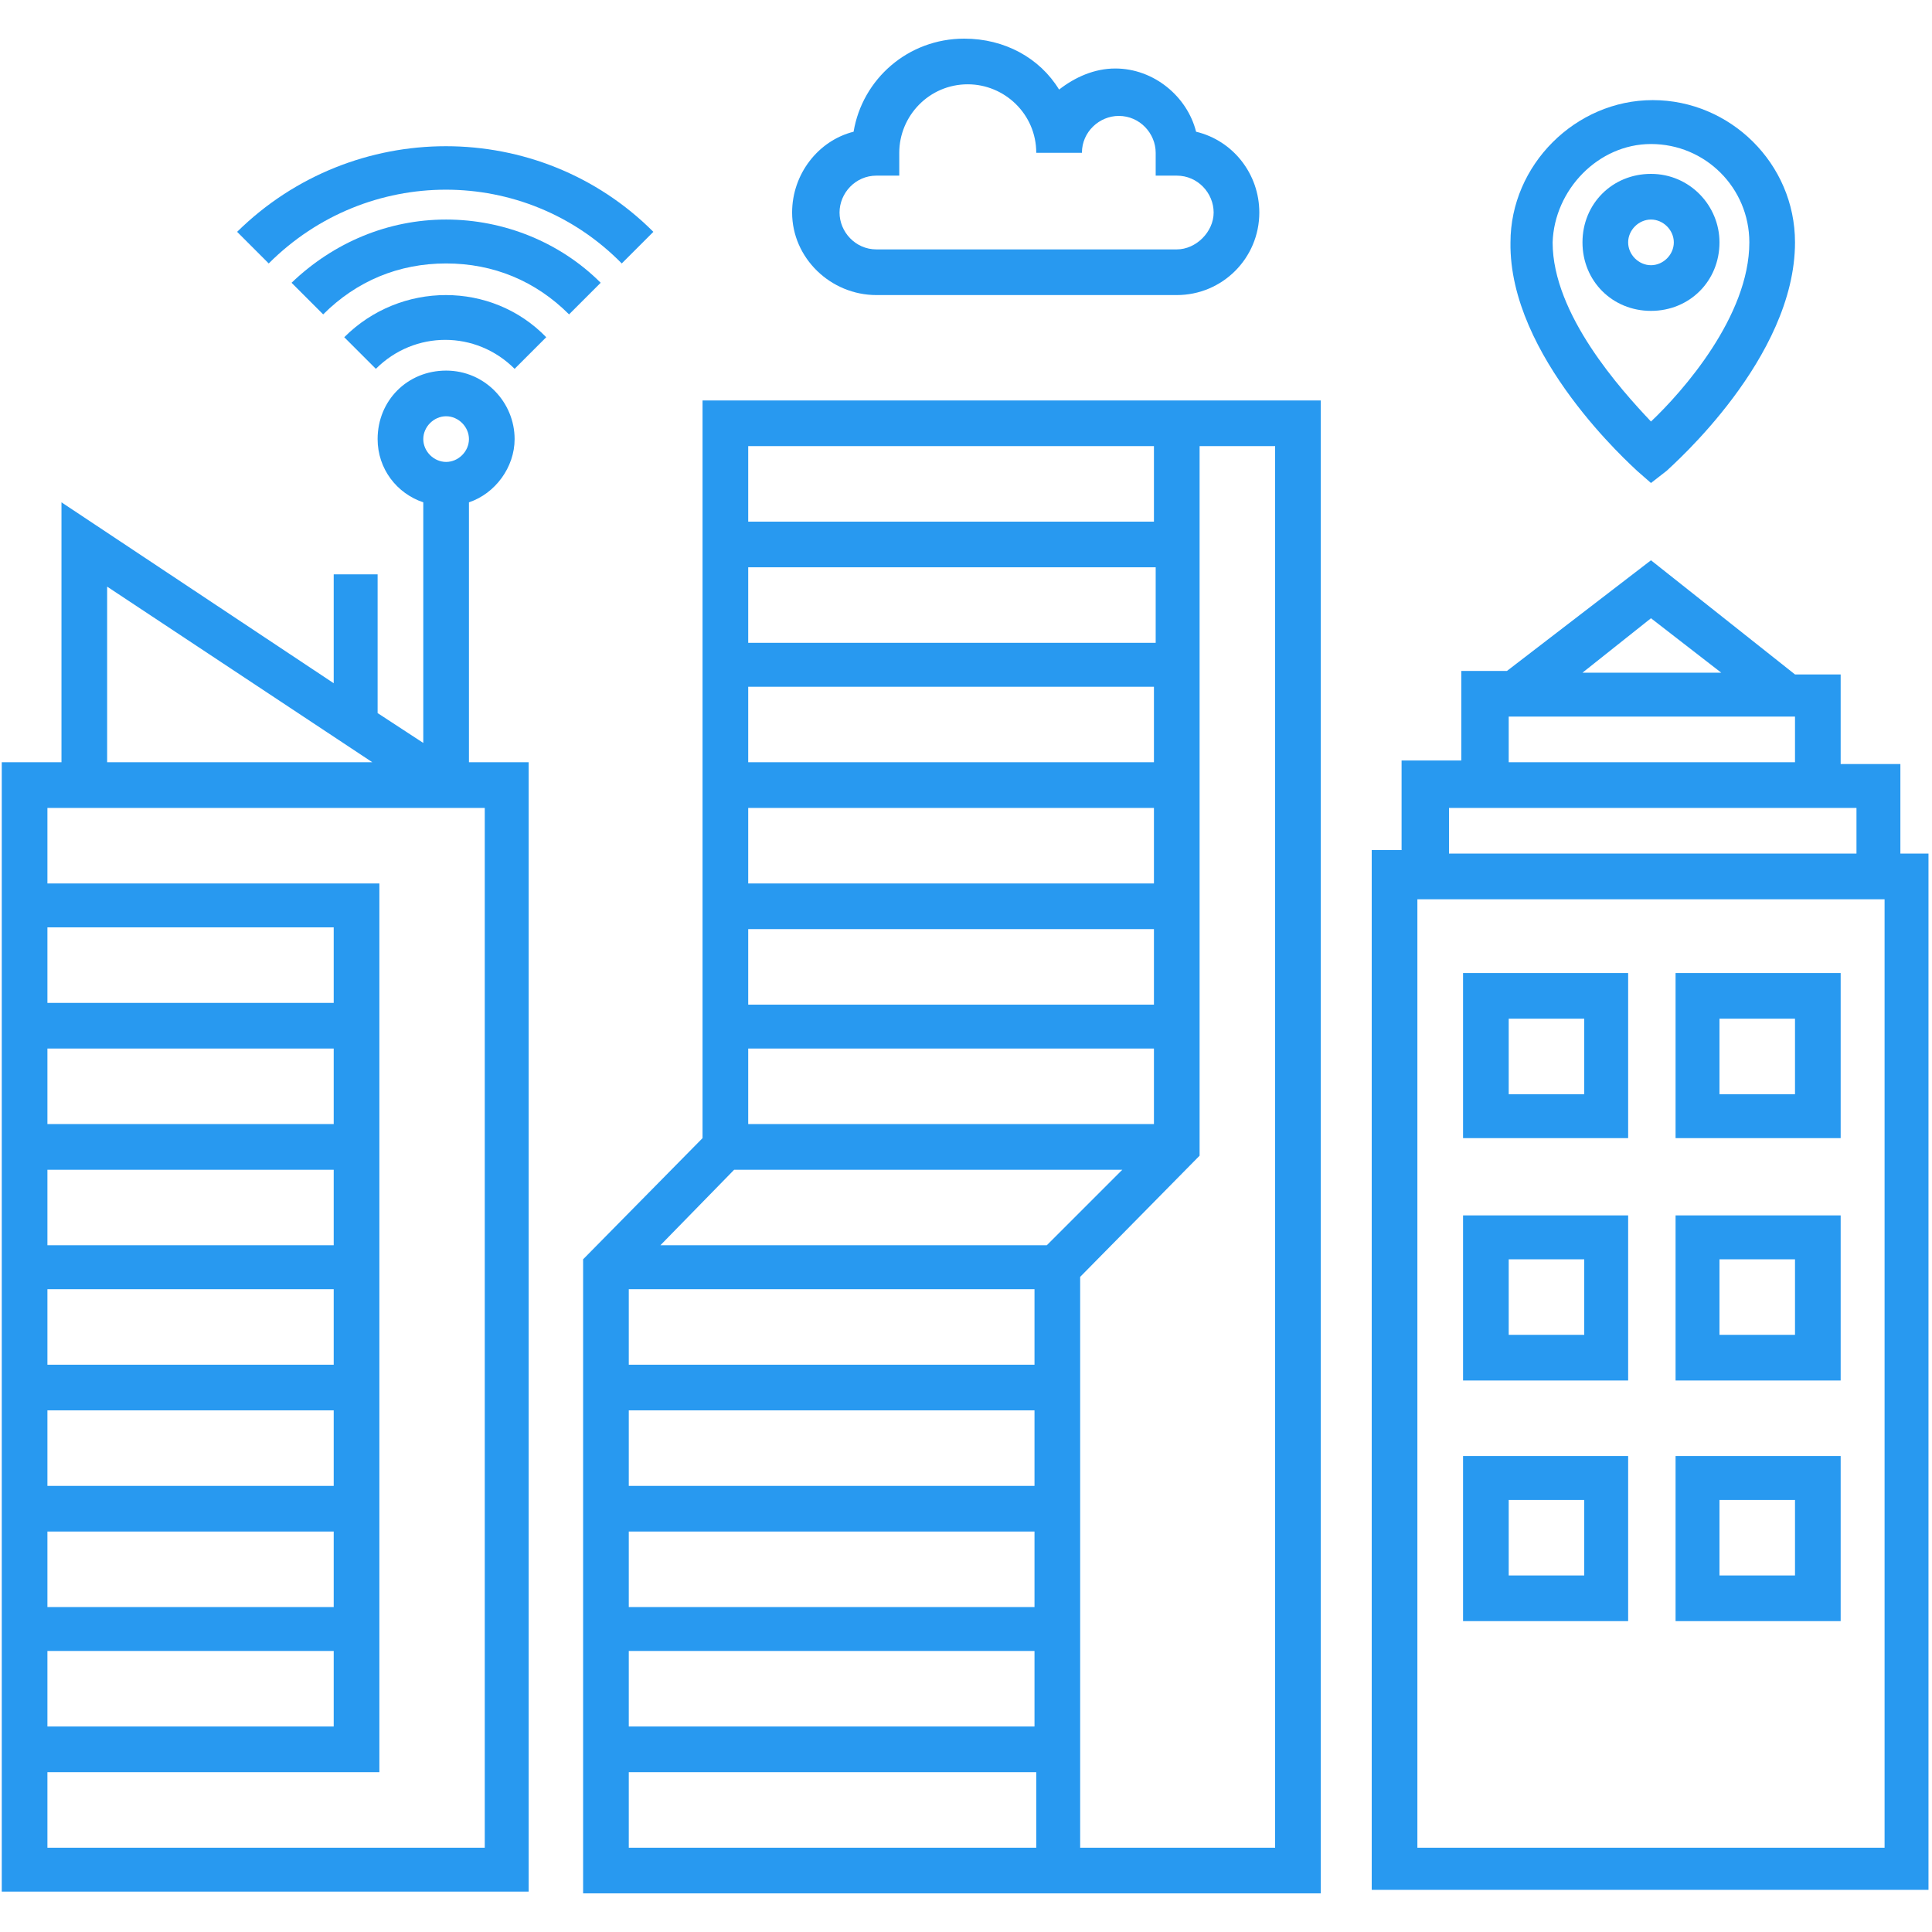
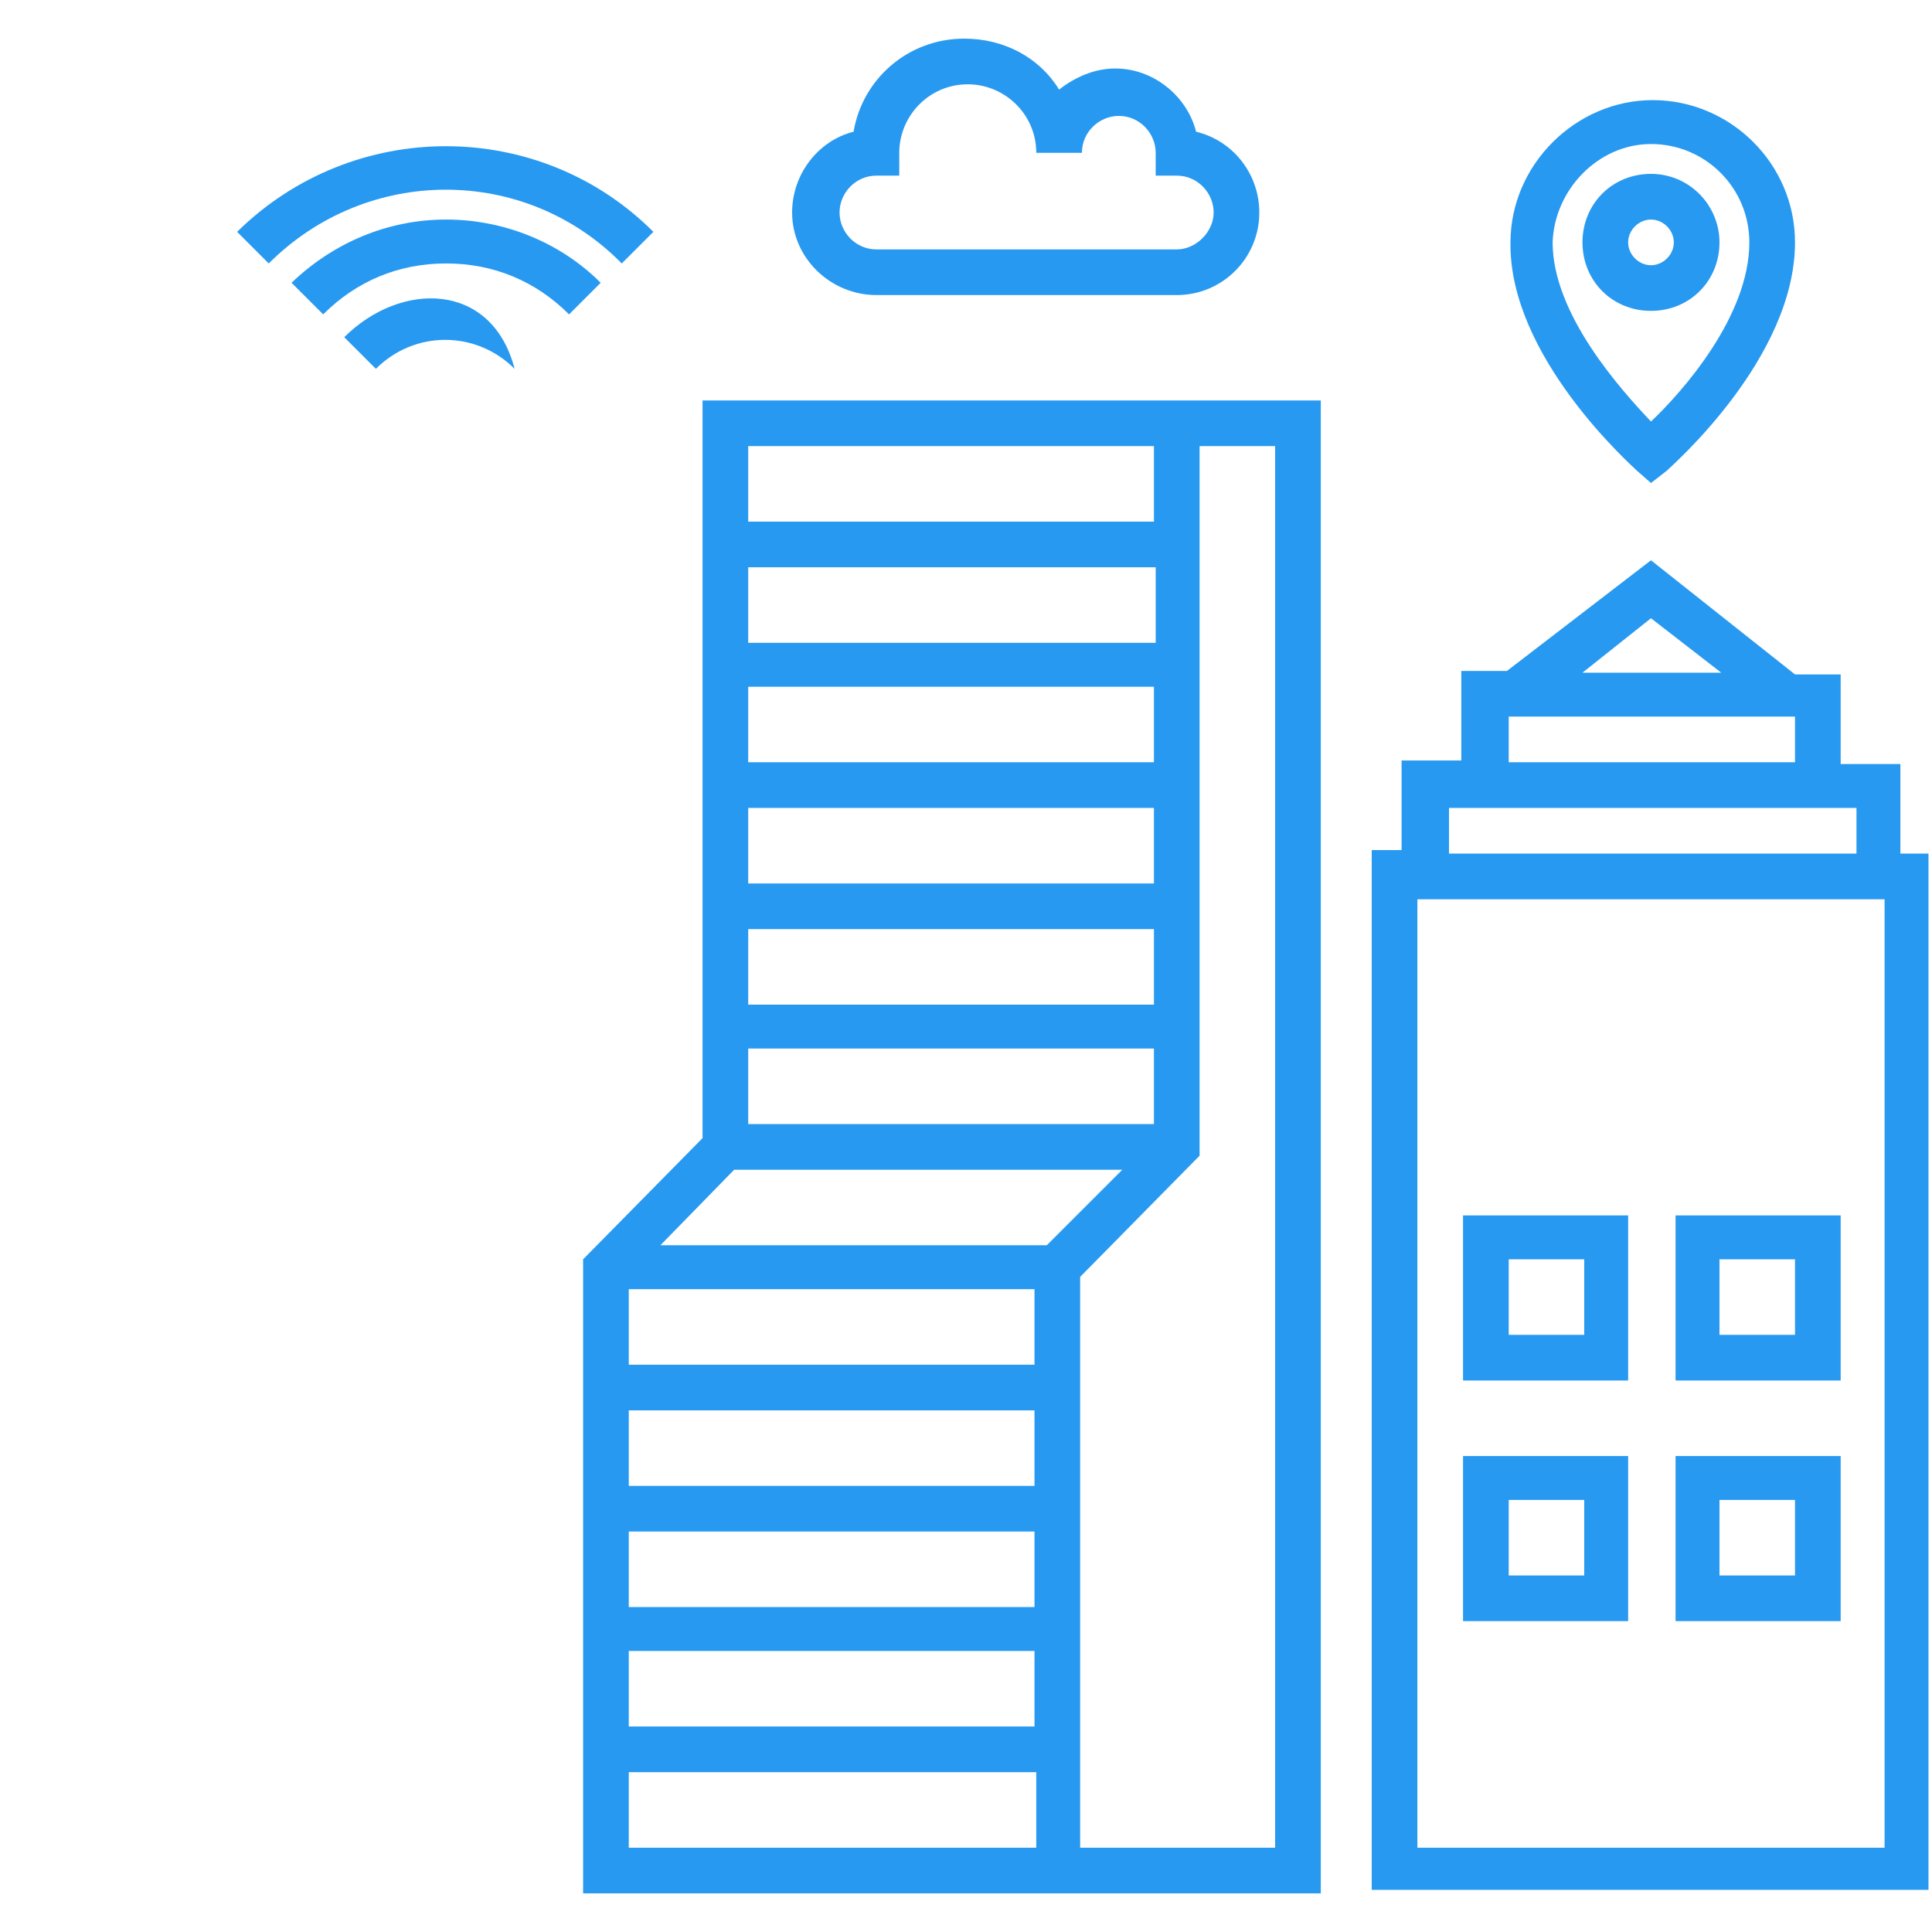
<svg xmlns="http://www.w3.org/2000/svg" id="Capa_1" x="0px" y="0px" viewBox="0 0 110 110" style="enable-background:new 0 0 110 110;" xml:space="preserve">
  <style type="text/css"> .st0{fill:#2899F0;} </style>
  <path class="st0" d="M40,64.8l-6.8,6.9v36.1h42V22.8H40V64.8z M41.8,66.6h22.1l-4.3,4.3H37.6L41.8,66.6z M65.7,36.6H42.6v-4.3h23.2 V36.6z M65.7,39.1v4.3H42.6v-4.3H65.7z M65.7,46v4.3H42.6V46H65.7z M65.7,52.9v4.3H42.6v-4.3H65.7z M65.7,59.7V64H42.6v-4.3H65.7z M58.9,73.4v4.3H35.8v-4.3H58.9z M58.9,80.3v4.3H35.8v-4.3H58.9z M58.9,87.2v4.3H35.8v-4.3H58.9z M58.9,94v4.3H35.8V94H58.9z M35.8,100.9h23.2v4.3H35.8V100.9z M72.6,105.2H61.5V72.7l6.8-6.9V25.4h4.3V105.2z M65.7,25.4v4.3H42.6v-4.3H65.7z" />
  <path class="st0" d="M108.2,48.6v-5.1h-3.4v-5.1h-2.6L94,31.9l-8.2,6.3h-2.6v5.1h-3.4v5.1h-1.7v59.2h31.7V48.6H108.2z M94,35.2 l4,3.1h-7.9L94,35.2z M85.9,40.8h16.3v2.6H85.9V40.8z M82.5,46h23.2v2.6H82.5V46z M107.3,105.2H80.7v-54h26.6V105.2z" />
-   <path class="st0" d="M92.7,55.4h-9.4v9.4h9.4V55.4z M90.2,62.3h-4.3V58h4.3V62.3z" />
-   <path class="st0" d="M104.8,55.4h-9.4v9.4h9.4V55.4z M102.2,62.3h-4.3V58h4.3V62.3z" />
  <path class="st0" d="M92.7,69.2h-9.4v9.4h9.4V69.2z M90.2,76h-4.3v-4.3h4.3V76z" />
  <path class="st0" d="M104.8,69.2h-9.4v9.4h9.4V69.2z M102.2,76h-4.3v-4.3h4.3V76z" />
  <path class="st0" d="M92.7,82.9h-9.4v9.4h9.4V82.9z M90.2,89.7h-4.3v-4.3h4.3V89.7z" />
  <path class="st0" d="M104.8,82.9h-9.4v9.4h9.4V82.9z M102.2,89.7h-4.3v-4.3h4.3V89.7z" />
-   <path class="st0" d="M26.7,28.6c1.5-0.5,2.6-2,2.6-3.6c0-2.1-1.7-3.9-3.9-3.9s-3.9,1.7-3.9,3.9c0,1.7,1.1,3.1,2.6,3.6v13.7l-2.6-1.7 v-7.9H19v6.2L3.5,28.6v14.8H0.1v64.3h30V43.4h-3.4V28.6z M25.4,23.7c0.7,0,1.3,0.6,1.3,1.3s-0.6,1.3-1.3,1.3s-1.3-0.6-1.3-1.3 S24.7,23.7,25.4,23.7z M6.1,33.4l15.1,10H6.1V33.4z M19,91.5H2.7v-4.3H19V91.5z M19,94v4.3H2.7V94H19z M19,84.6H2.7v-4.3H19V84.6z M19,77.7H2.7v-4.3H19V77.7z M19,70.9H2.7v-4.3H19V70.9z M19,64H2.7v-4.3H19V64z M19,57.1H2.7v-4.3H19V57.1z M27.5,105.2H2.7v-4.3 h18.9V50.3H2.7V46h24.9V105.2z" />
  <path class="st0" d="M93.2,26.8l0.8,0.7l0.9-0.7c0.3-0.3,7.3-6.4,7.3-13c0-4.5-3.7-8.1-8.1-8.1s-8.1,3.7-8.1,8.1 C85.9,20.3,92.9,26.5,93.2,26.8z M94,8.2c3.1,0,5.6,2.5,5.6,5.6c0,4.2-3.8,8.5-5.6,10.2c-1.7-1.8-5.6-6.1-5.6-10.2 C88.5,10.8,91,8.2,94,8.2z" />
  <path class="st0" d="M97.9,13.8c0-2.1-1.7-3.9-3.9-3.9s-3.9,1.7-3.9,3.9s1.7,3.9,3.9,3.9S97.9,16,97.9,13.8z M94,15.1 c-0.7,0-1.3-0.6-1.3-1.3s0.6-1.3,1.3-1.3s1.3,0.6,1.3,1.3S94.7,15.1,94,15.1z" />
-   <path class="st0" d="M19.6,19.2l1.8,1.8c2.2-2.2,5.7-2.2,7.9,0l1.8-1.8C28,16,22.8,16,19.6,19.2z" />
+   <path class="st0" d="M19.6,19.2l1.8,1.8c2.2-2.2,5.7-2.2,7.9,0C28,16,22.8,16,19.6,19.2z" />
  <path class="st0" d="M25.4,12.5c-3.3,0-6.4,1.3-8.8,3.6l1.8,1.8c1.9-1.9,4.3-2.9,7-2.9s5.1,1,7,2.9l1.8-1.8 C31.9,13.8,28.7,12.5,25.4,12.5z" />
  <path class="st0" d="M35.4,15l1.8-1.8c-6.5-6.5-17.1-6.5-23.7,0l1.8,1.8C20.9,9.4,29.9,9.4,35.4,15z" />
  <path class="st0" d="M49.9,16.8H67c2.6,0,4.7-2.1,4.7-4.7c0-2.2-1.5-4.1-3.6-4.6c-0.5-2-2.4-3.6-4.6-3.6c-1.2,0-2.3,0.5-3.2,1.2 c-1.1-1.8-3.1-2.9-5.4-2.9c-3.2,0-5.8,2.3-6.3,5.3c-2,0.5-3.5,2.4-3.5,4.6C45.1,14.7,47.3,16.8,49.9,16.8z M49.9,10h1.3V8.7 c0-2.1,1.7-3.9,3.9-3.9c2.1,0,3.9,1.7,3.9,3.9h2.6c0-1.2,1-2.1,2.1-2.1c1.2,0,2.1,1,2.1,2.1V10H67c1.2,0,2.1,1,2.1,2.1 s-1,2.1-2.1,2.1H49.9c-1.2,0-2.1-1-2.1-2.1S48.7,10,49.9,10z" />
</svg>